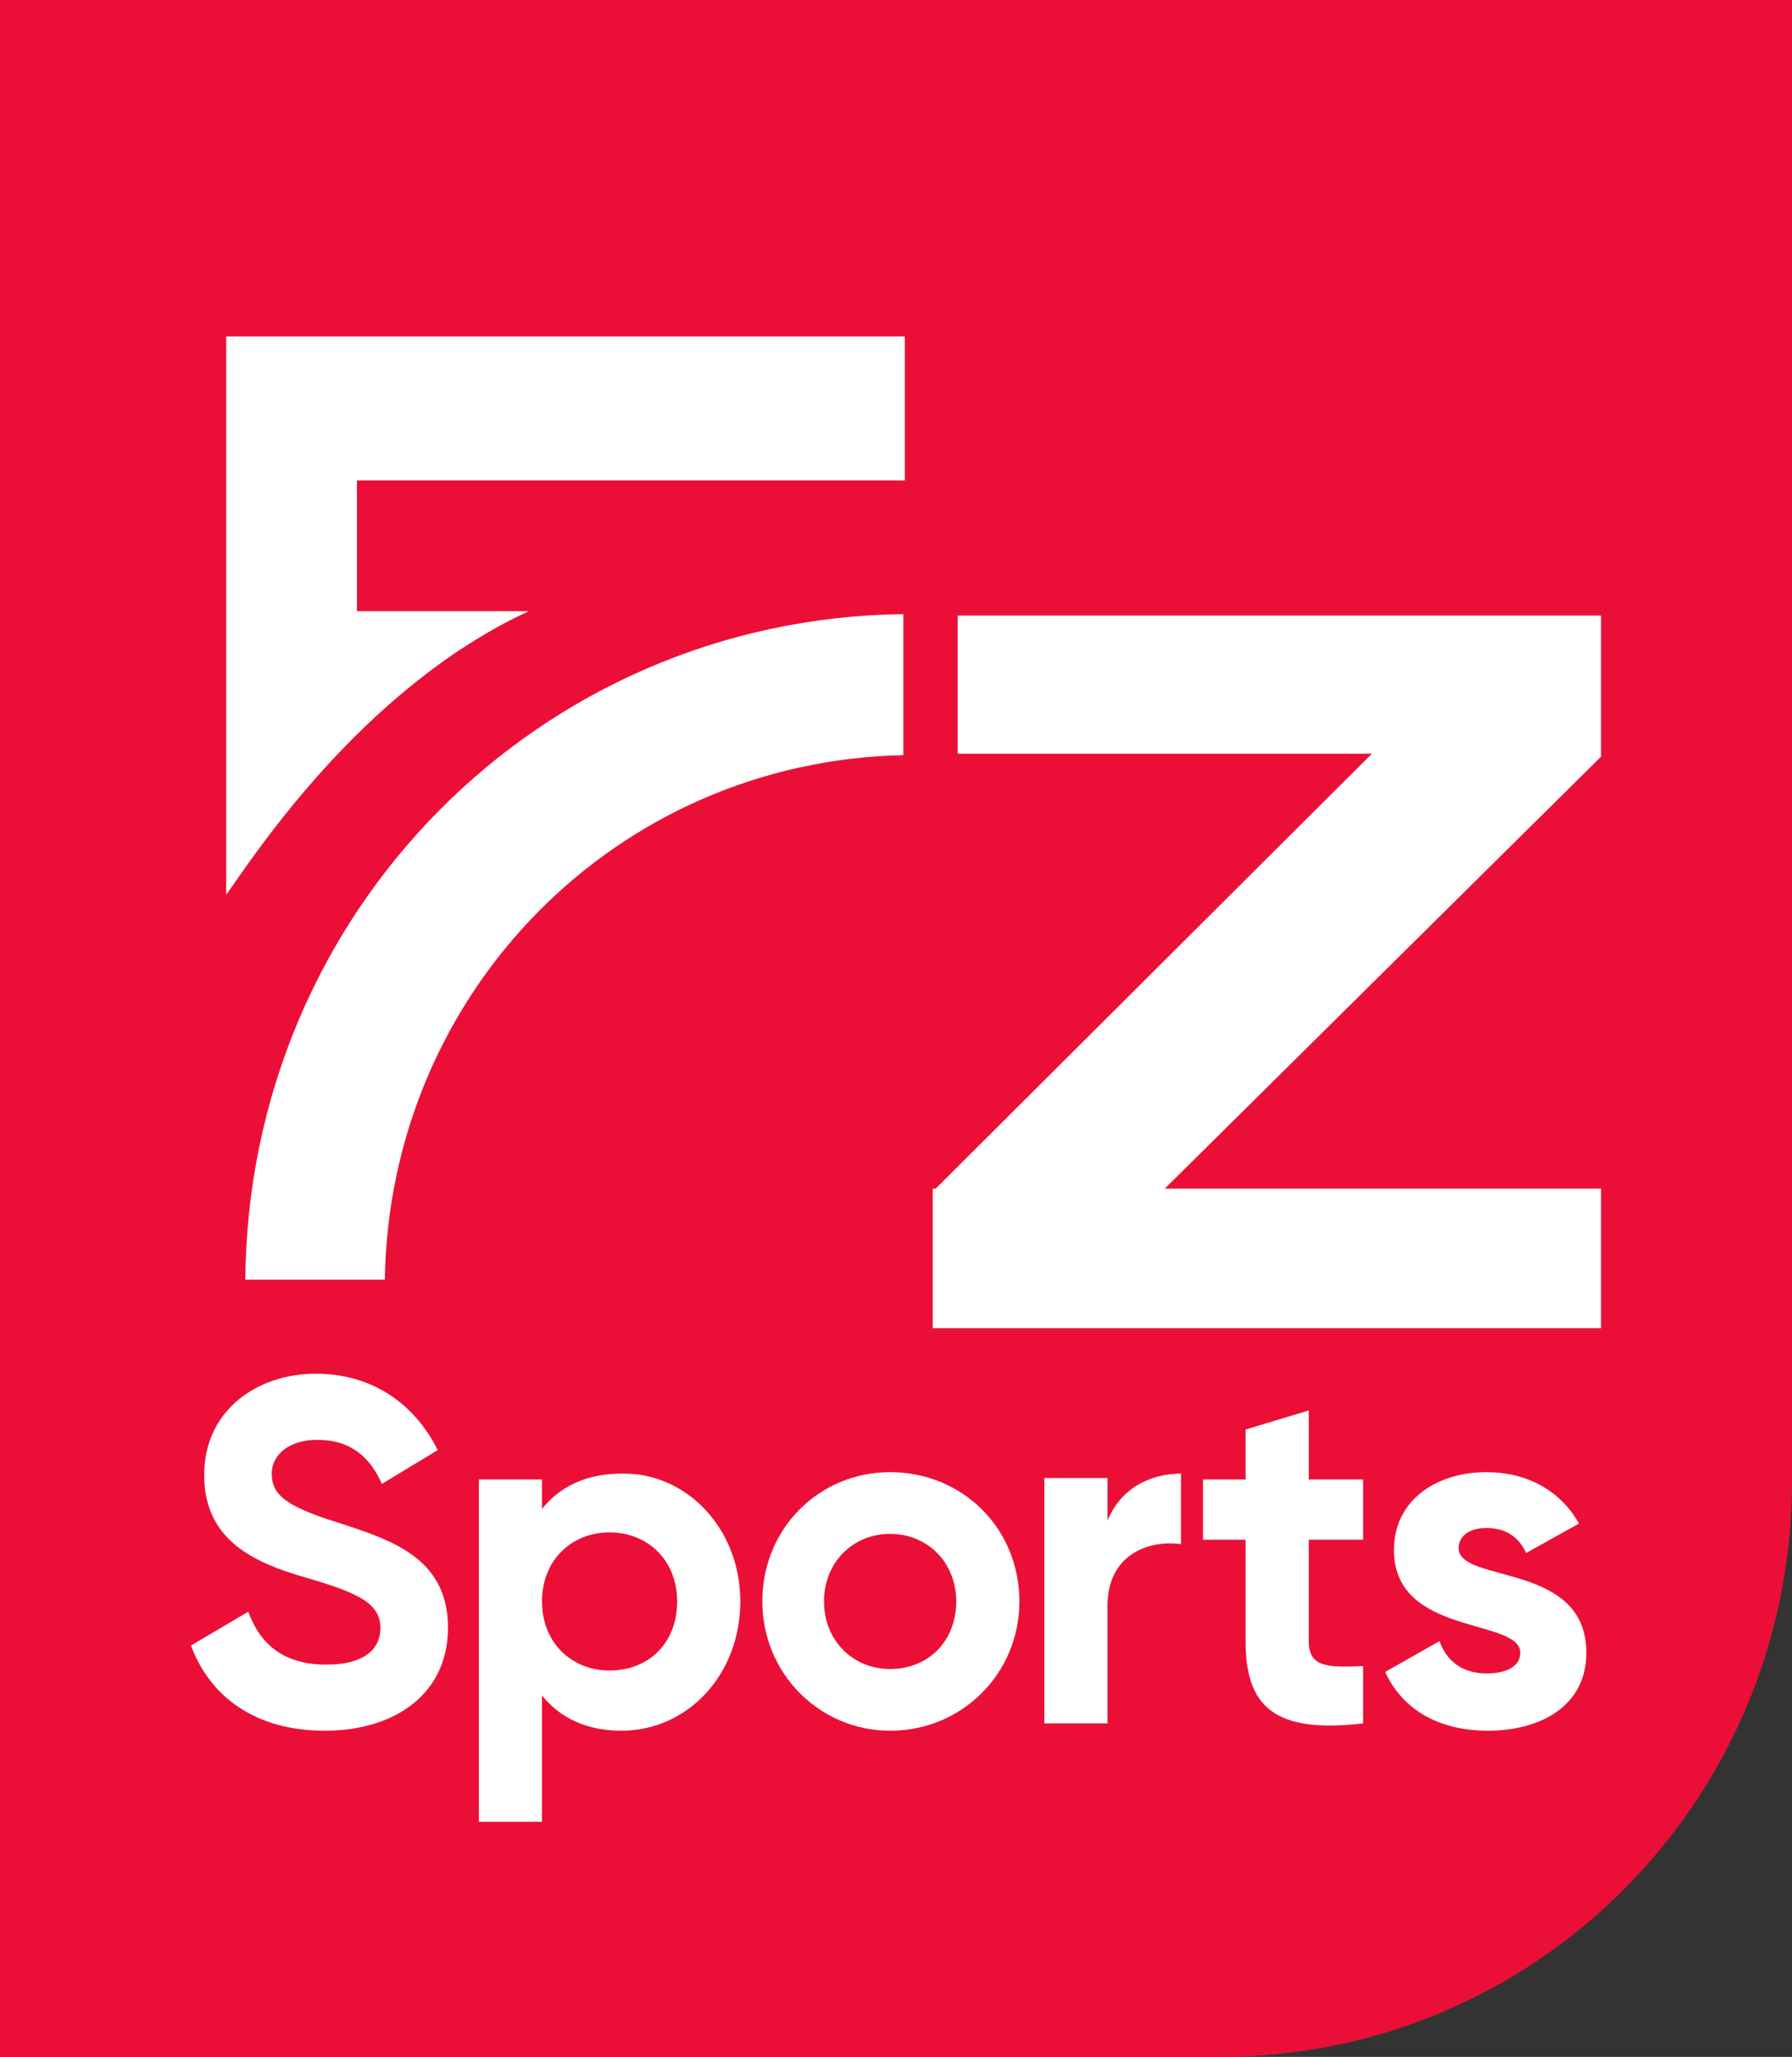
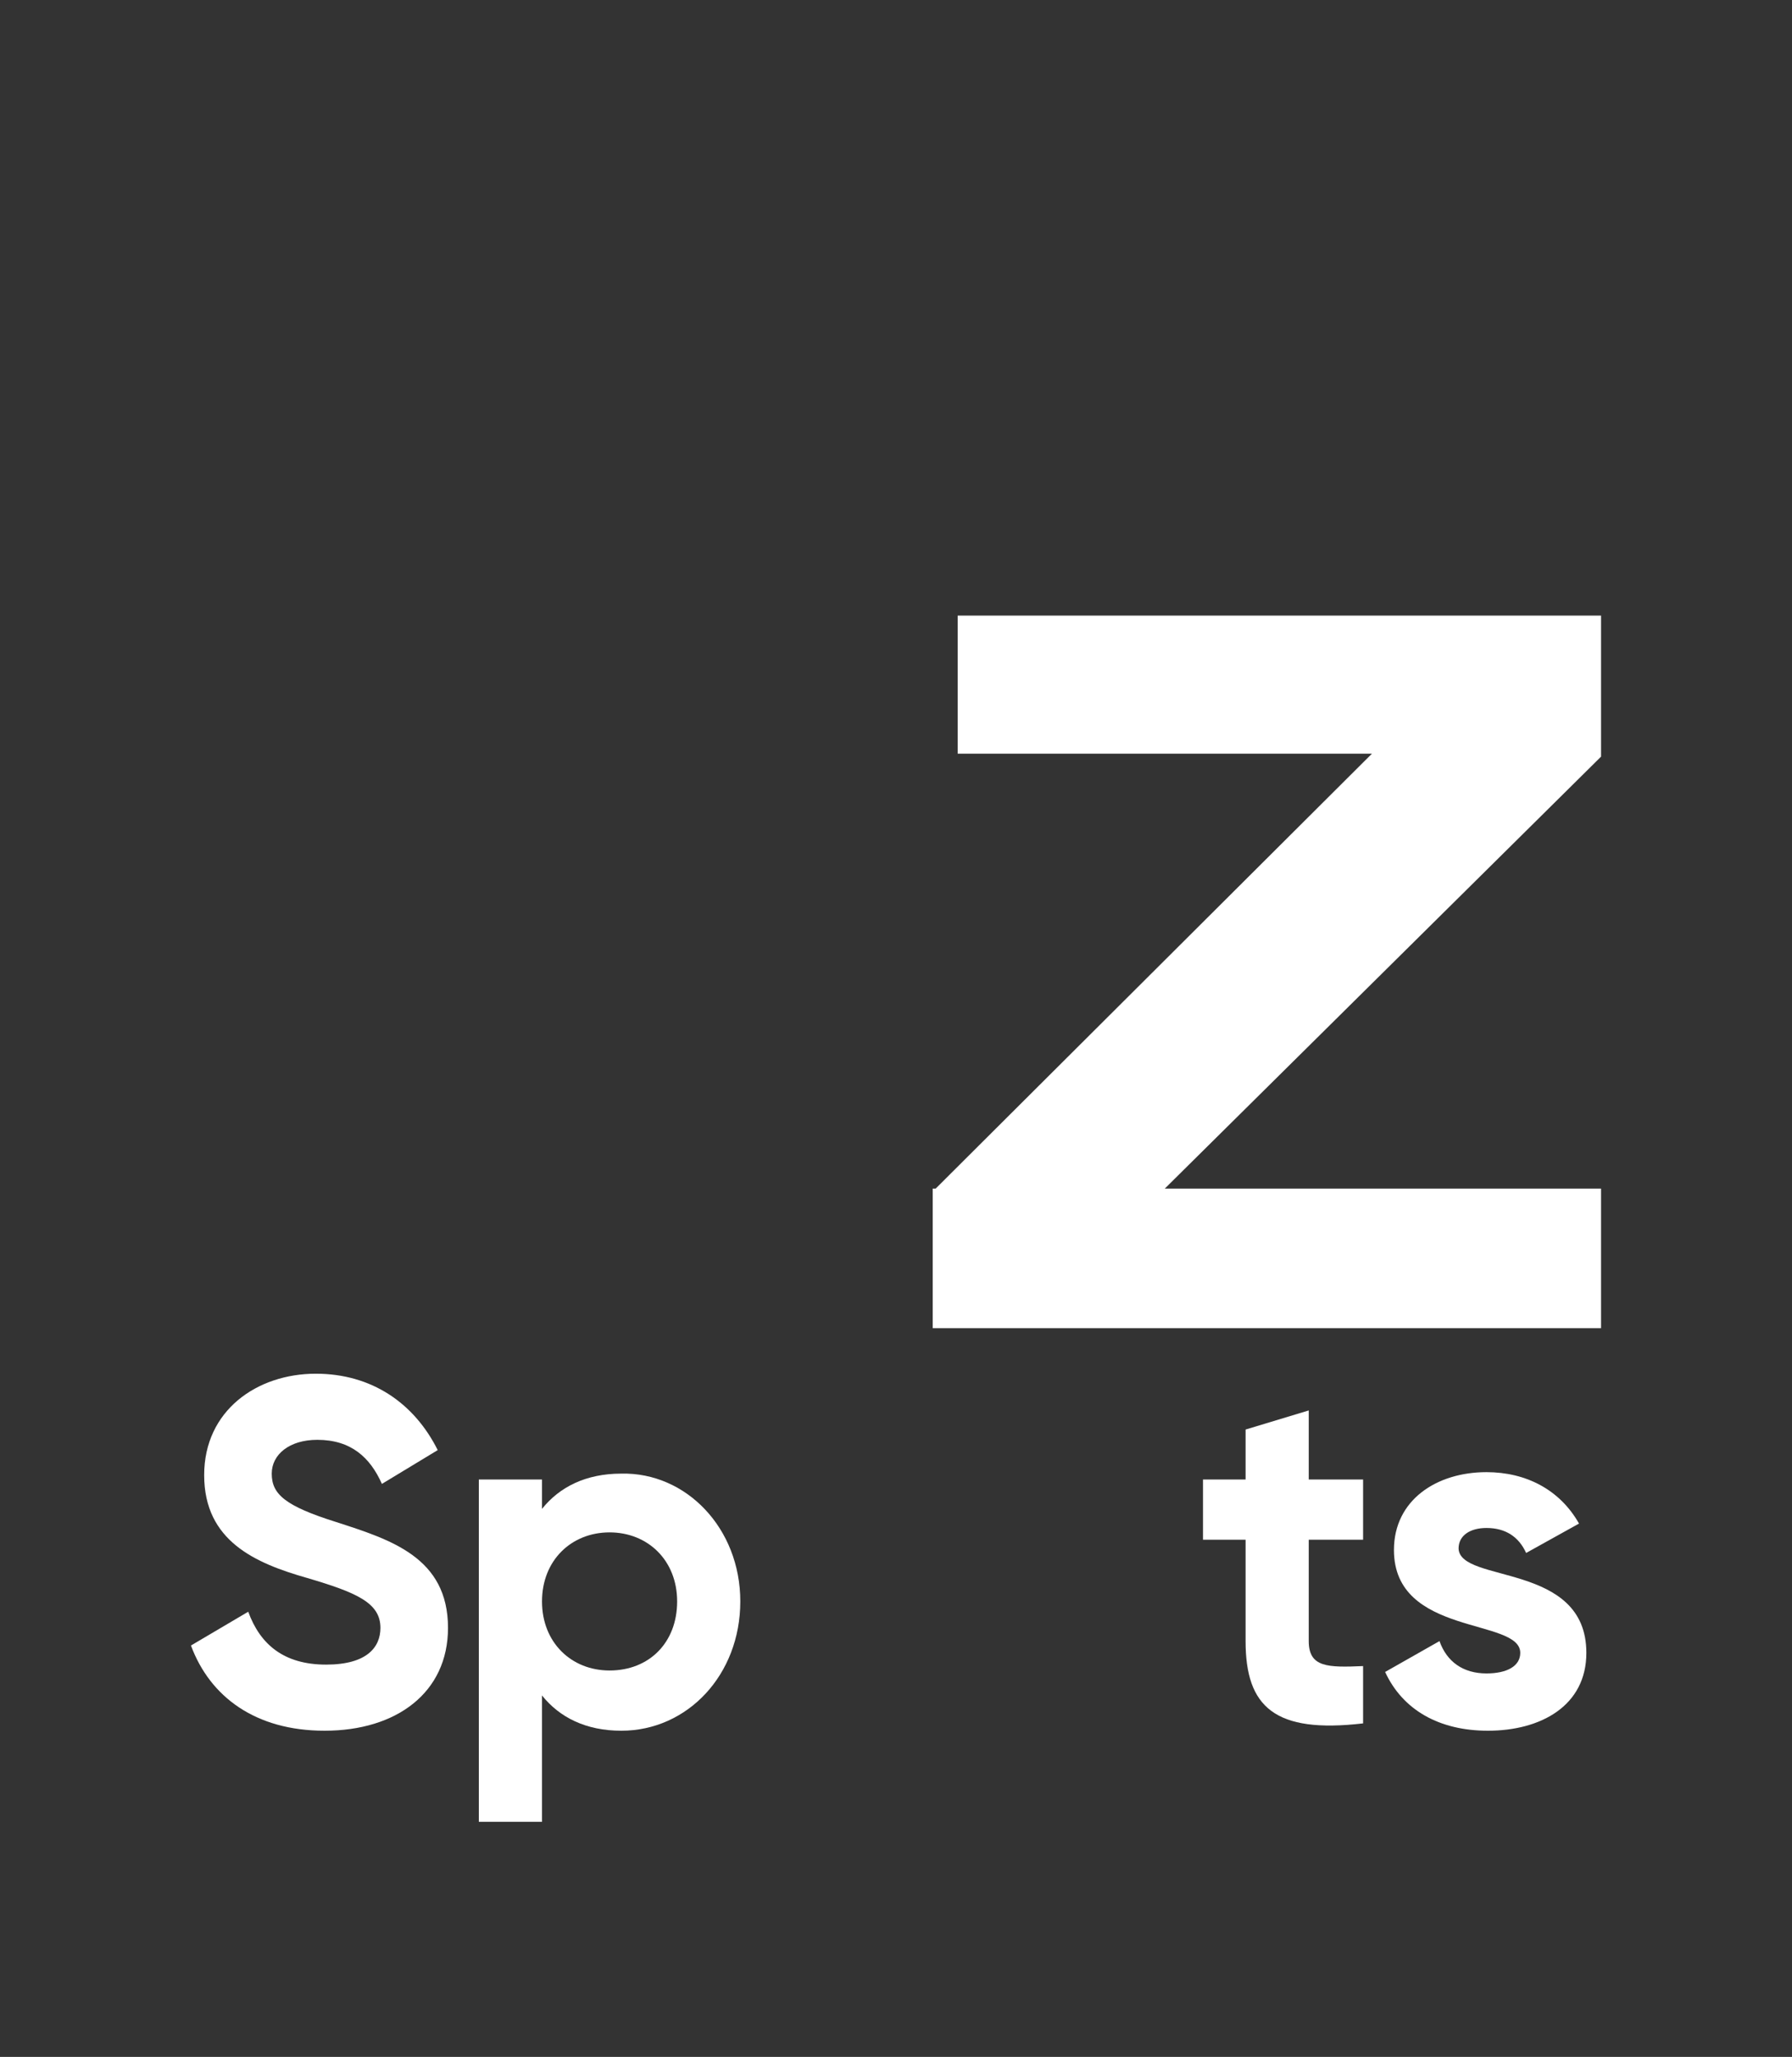
<svg xmlns="http://www.w3.org/2000/svg" version="1.1" id="Layer_1" x="0px" y="0px" viewBox="0 0 122 140" style="enable-background:new 0 0 122 140;" xml:space="preserve">
  <rect x="0" y="0" width="122" height="140" fill="#333333" stroke="none" />
  <style type="text/css">
	.st0{fill:#EB0F37;}
	.st1{fill:#FFFFFF;}
</style>
  <g>
-     <path class="st0" d="M0,140h83.1c21.5,0,38.9-17.5,38.9-39.2V0H0V140z" />
    <path class="st1" d="M65.2,41.8v9.5h28.2L63.7,80.9h-0.2v9.5h5.9H109v-9.5H79.3L109,51.5v-0.1v-9.5H65.2z" />
-     <path class="st1" d="M16.7,87.1h9.5C26.5,67.5,42,51.8,61.5,51.4v-9.6C36.7,42.1,16.9,62.1,16.7,87.1z" />
-     <path class="st1" d="M15.4,22.9v38C17,58.7,24.5,46.9,36,41.6H24.3v-8.9h37.3v-9.8H23.7H15.4z" />
    <path class="st1" d="M13,112l3.9-2.3c0.8,2.2,2.4,3.6,5.3,3.6c2.8,0,3.7-1.2,3.7-2.5c0-1.7-1.6-2.4-5-3.4c-3.5-1-7-2.5-7-7   c0-4.4,3.6-6.9,7.6-6.9c3.8,0,6.7,2,8.3,5.2L26,101c-0.8-1.8-2.1-3-4.4-3c-1.9,0-3.1,1-3.1,2.3c0,1.4,0.9,2.2,4.4,3.3   c3.7,1.2,7.6,2.4,7.6,7.2c0,4.4-3.5,7-8.4,7C17.4,117.8,14.3,115.5,13,112z" />
    <path class="st1" d="M50.4,109c0,5-3.6,8.8-8.1,8.8c-2.4,0-4.2-0.9-5.4-2.4v8.6h-4.3v-23.3h4.3v2c1.2-1.5,3-2.4,5.4-2.4   C46.7,100.2,50.4,104,50.4,109z M46.1,109c0-2.8-2-4.7-4.6-4.7c-2.6,0-4.6,1.9-4.6,4.7c0,2.8,2,4.7,4.6,4.7   C44.2,113.7,46.1,111.8,46.1,109z" />
-     <path class="st1" d="M51.9,109c0-5,3.9-8.8,8.7-8.8c4.9,0,8.8,3.8,8.8,8.8c0,4.9-3.9,8.8-8.8,8.8C55.8,117.8,51.9,113.9,51.9,109z    M65.1,109c0-2.7-2-4.6-4.5-4.6c-2.5,0-4.5,1.9-4.5,4.6c0,2.7,2,4.6,4.5,4.6C63.2,113.6,65.1,111.7,65.1,109z" />
-     <path class="st1" d="M80.4,100.3v4.8c-2.2-0.3-5,0.7-5,4.2v8h-4.3v-16.7h4.3v2.9C76.3,101.3,78.3,100.3,80.4,100.3z" />
    <path class="st1" d="M89.1,104.8v6.9c0,1.8,1.3,1.8,3.7,1.7v3.9c-6,0.7-8-1.1-8-5.6v-6.9h-2.9v-4.1h2.9v-3.4l4.3-1.3v4.7h3.7v4.1   H89.1z" />
    <path class="st1" d="M108,112.5c0,3.6-3.1,5.3-6.7,5.3c-3.3,0-5.8-1.4-7-4l3.7-2.1c0.5,1.4,1.6,2.2,3.2,2.2c1.4,0,2.3-0.5,2.3-1.4   c0-2.4-8.6-1.1-8.6-7c0-3.4,2.9-5.3,6.3-5.3c2.7,0,5,1.2,6.3,3.5l-3.6,2c-0.5-1.1-1.4-1.7-2.7-1.7c-1.1,0-1.9,0.5-1.9,1.4   C99.4,107.8,108,106.3,108,112.5z" />
  </g>
</svg>